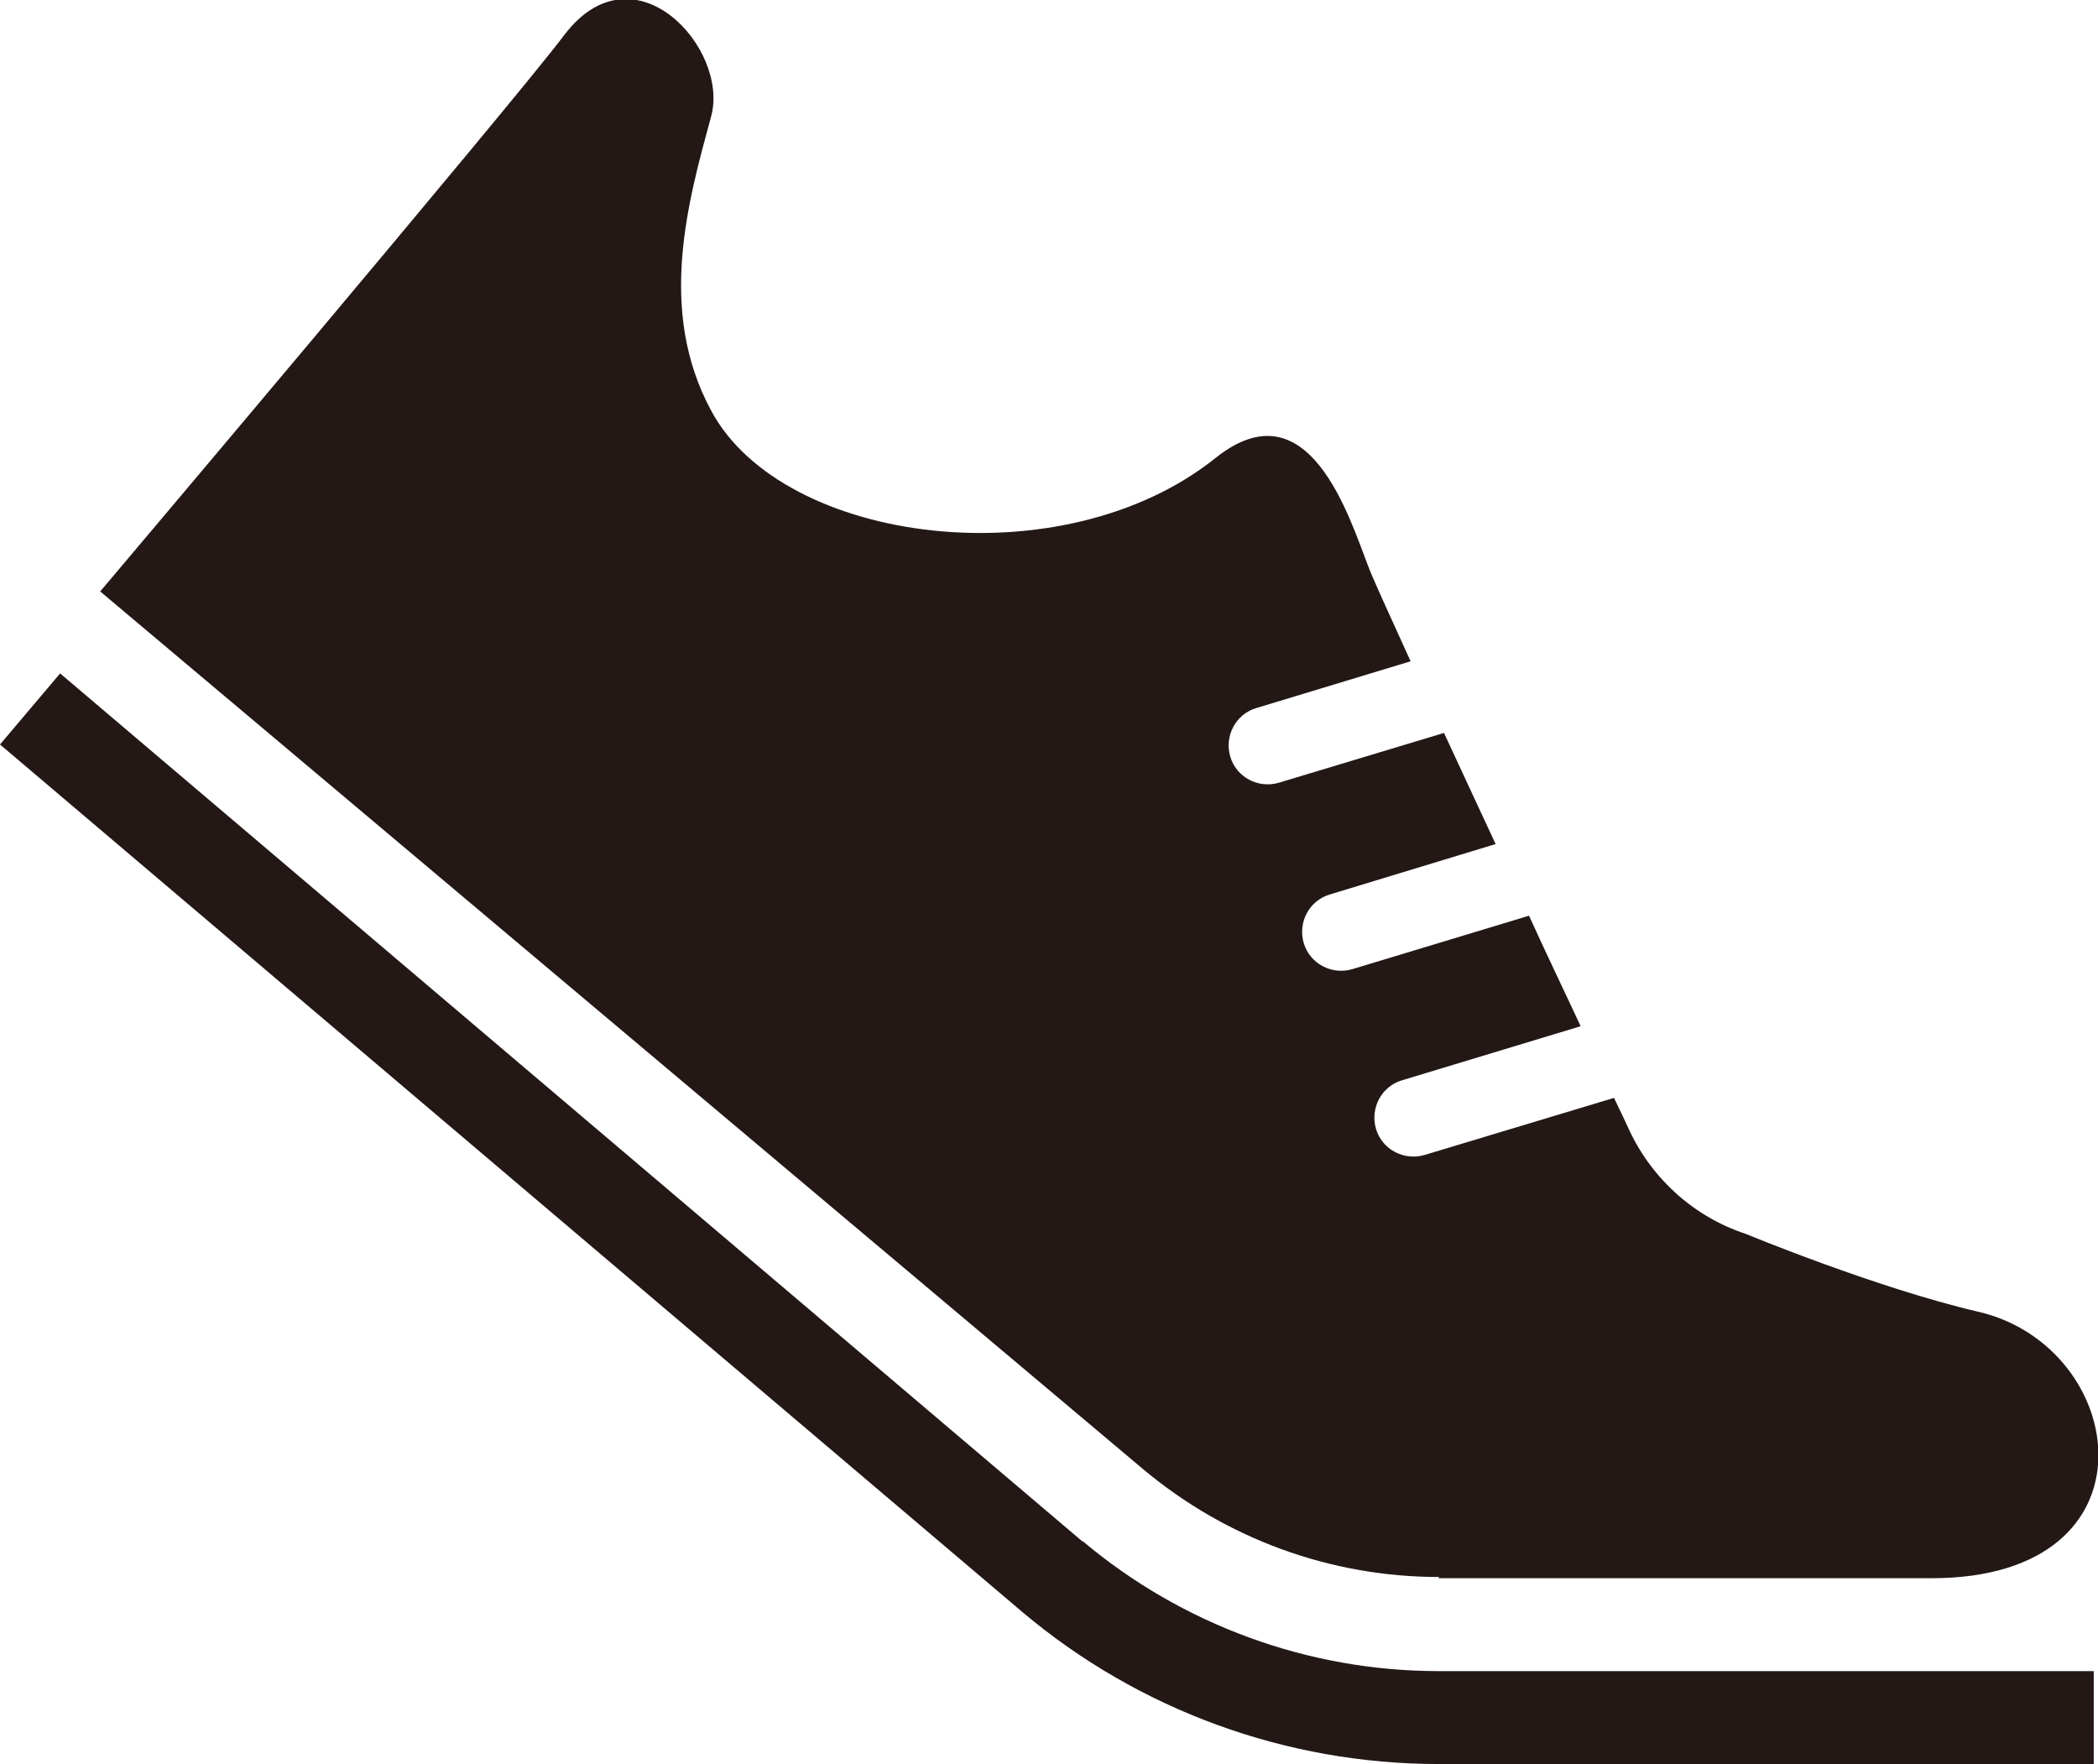
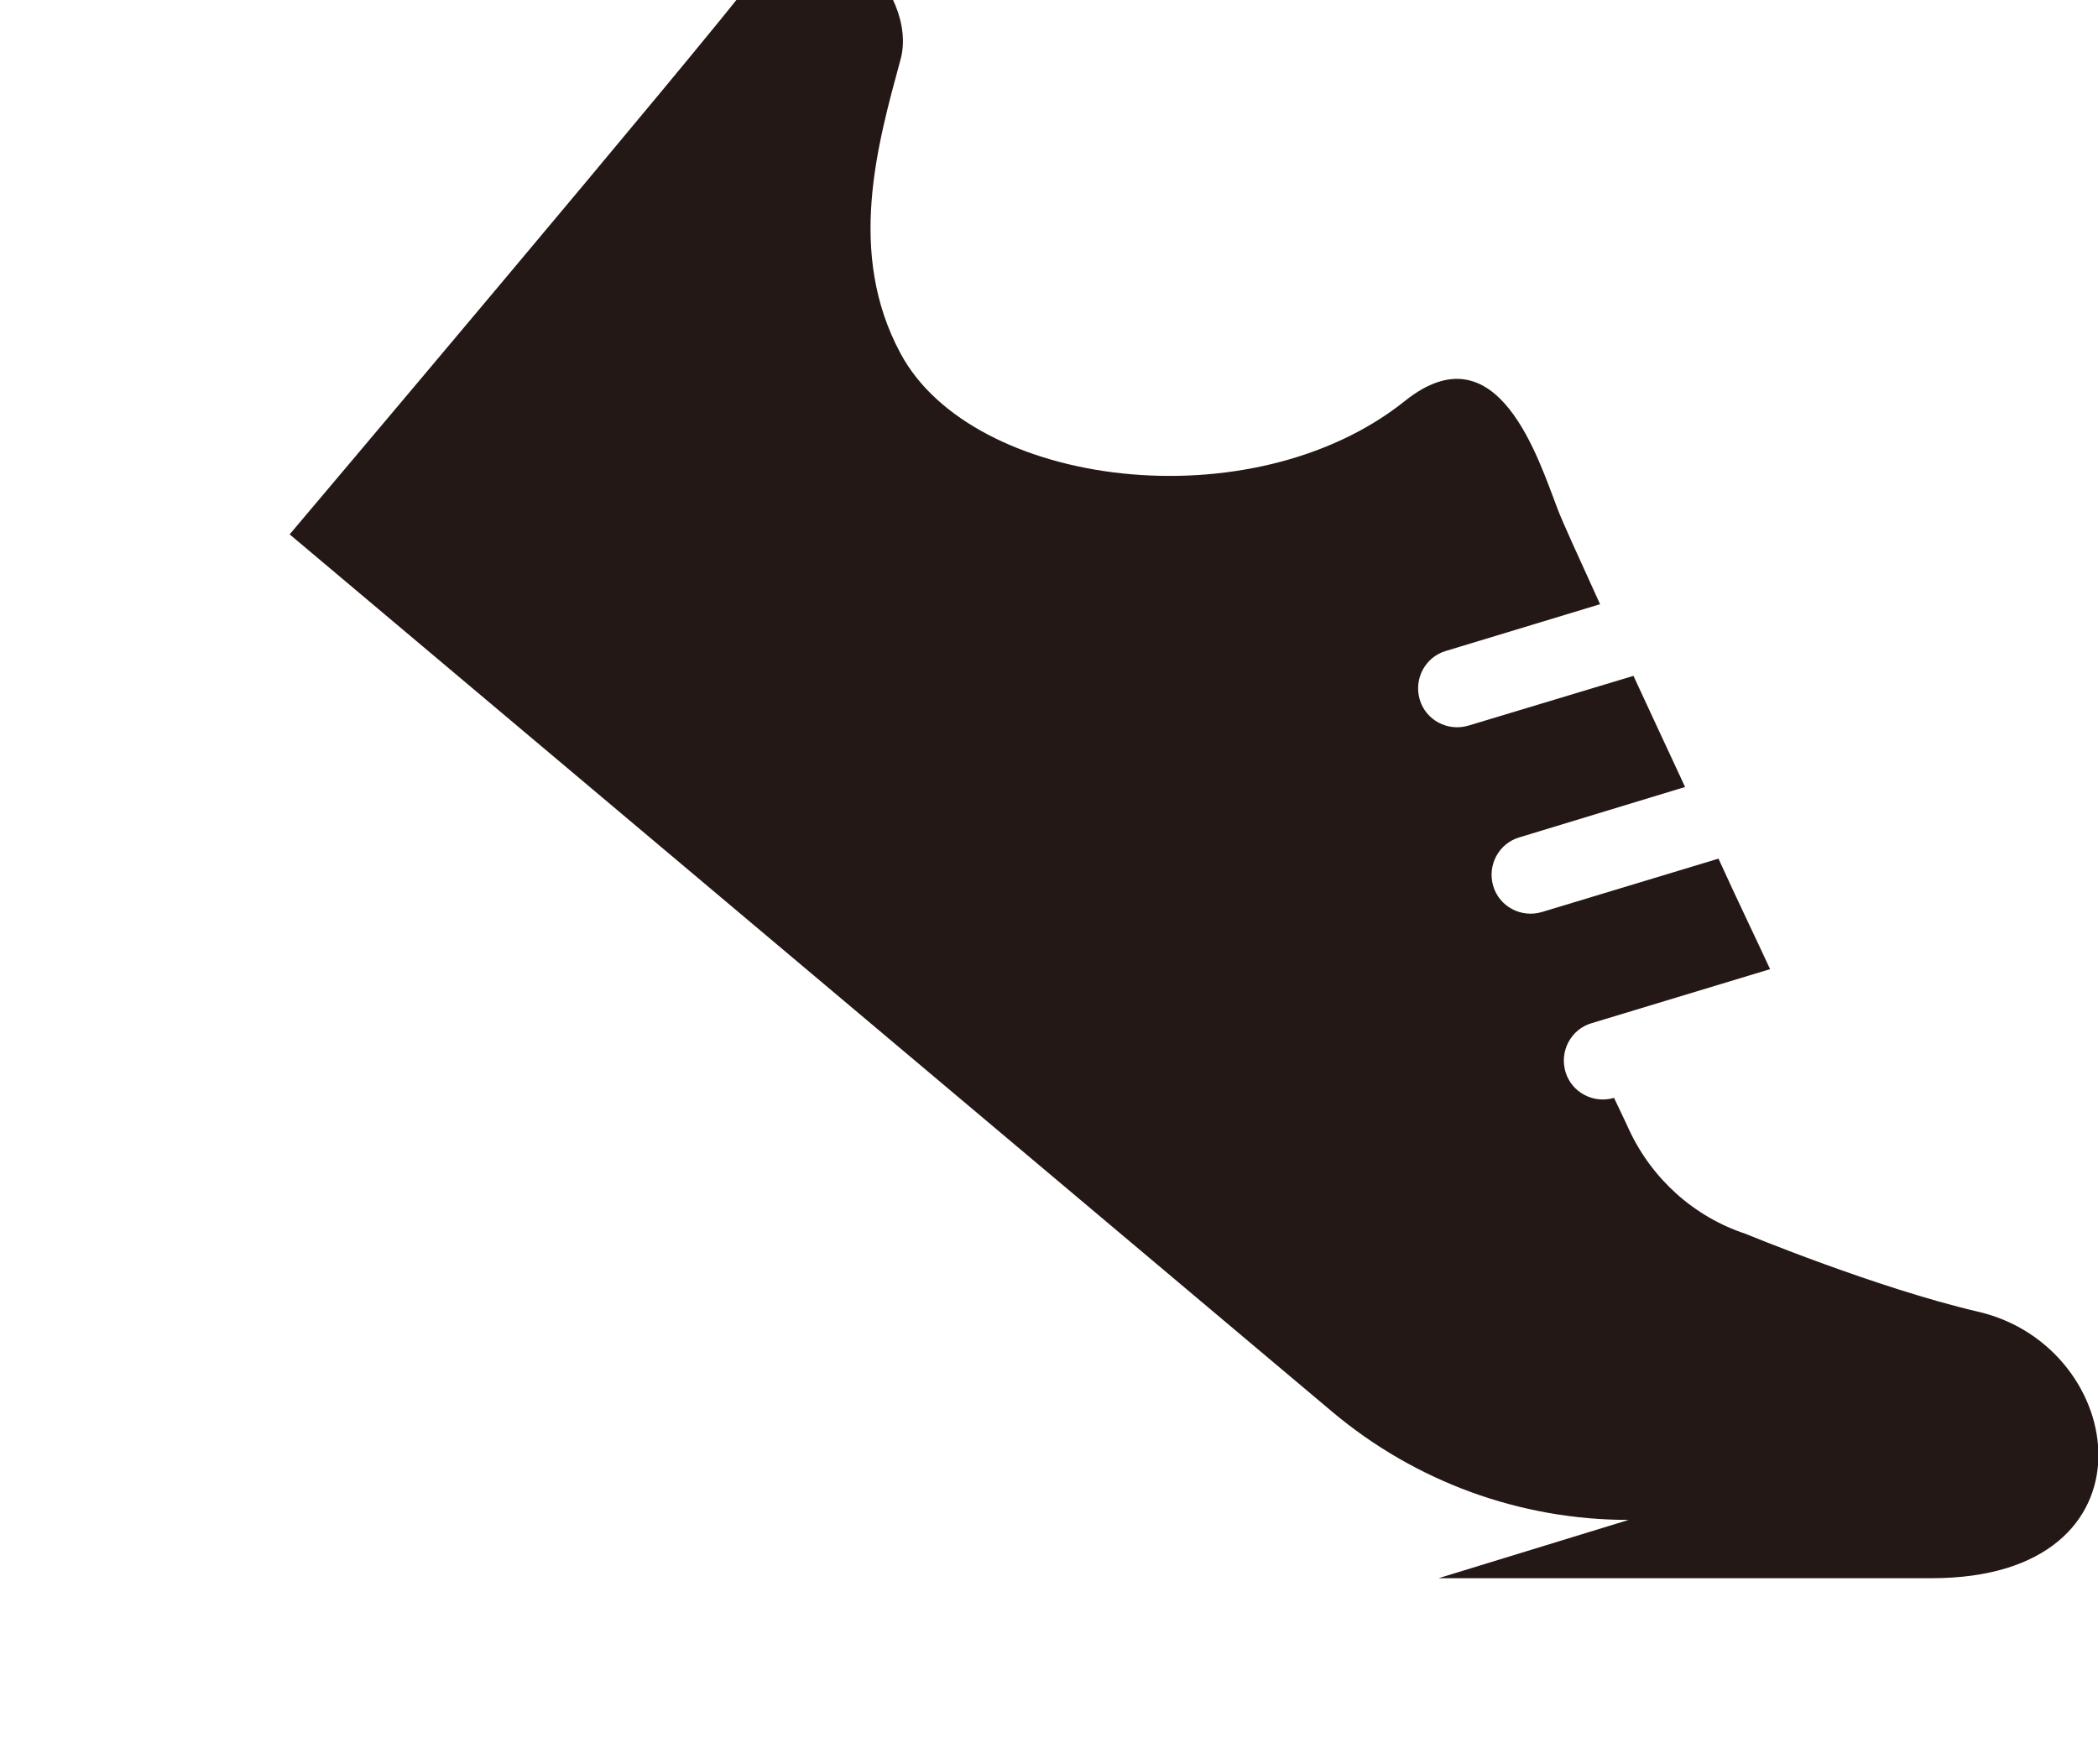
<svg xmlns="http://www.w3.org/2000/svg" id="_レイヤー_2" data-name="レイヤー 2" viewBox="0 0 34.55 29.05">
  <defs>
    <style>
      .cls-1 {
        fill: #231815;
        stroke-width: 0px;
      }
    </style>
  </defs>
  <g id="_レイヤー_1-2" data-name="レイヤー 1">
    <g>
-       <path class="cls-1" d="M17.82,25.38L.99,11.09l-.99,1.17,16.84,14.29h0c1.91,1.61,4.34,2.5,6.85,2.5h10.79v-1.53h-10.79c-2.14,0-4.22-.76-5.86-2.14Z" />
-       <path class="cls-1" d="M23.69,25.99h8.12c3.82,0,3.25-3.82.76-4.39-1.67-.39-3.82-1.28-3.82-1.28-.85-.28-1.54-.9-1.92-1.71,0,0-.09-.2-.25-.53l-3.12.94c-.34.1-.7-.09-.8-.43-.1-.34.09-.7.43-.8l2.94-.89c-.25-.54-.55-1.16-.85-1.82l-2.91.88c-.34.1-.7-.09-.8-.43-.1-.34.09-.7.43-.8l2.73-.83c-.29-.62-.58-1.25-.85-1.83l-2.72.82c-.34.1-.7-.09-.8-.43-.1-.34.09-.7.43-.8l2.54-.77c-.36-.79-.63-1.38-.7-1.57-.31-.8-.98-3-2.51-1.78-2.52,2.02-7.13,1.43-8.31-.78-.89-1.65-.38-3.44,0-4.84.31-1.12-1.27-2.86-2.42-1.34-.81,1.08-7.64,9.16-7.64,9.16l17.17,14.45c1.37,1.15,3.09,1.78,4.88,1.78Z" />
+       <path class="cls-1" d="M23.69,25.99h8.12c3.82,0,3.25-3.82.76-4.39-1.67-.39-3.82-1.28-3.82-1.28-.85-.28-1.54-.9-1.92-1.71,0,0-.09-.2-.25-.53c-.34.1-.7-.09-.8-.43-.1-.34.09-.7.43-.8l2.94-.89c-.25-.54-.55-1.16-.85-1.82l-2.91.88c-.34.1-.7-.09-.8-.43-.1-.34.09-.7.43-.8l2.73-.83c-.29-.62-.58-1.25-.85-1.83l-2.72.82c-.34.1-.7-.09-.8-.43-.1-.34.09-.7.43-.8l2.54-.77c-.36-.79-.63-1.38-.7-1.57-.31-.8-.98-3-2.51-1.78-2.52,2.02-7.13,1.43-8.31-.78-.89-1.65-.38-3.44,0-4.84.31-1.12-1.27-2.86-2.42-1.34-.81,1.08-7.64,9.16-7.64,9.16l17.17,14.45c1.37,1.15,3.09,1.78,4.88,1.78Z" />
    </g>
  </g>
</svg>